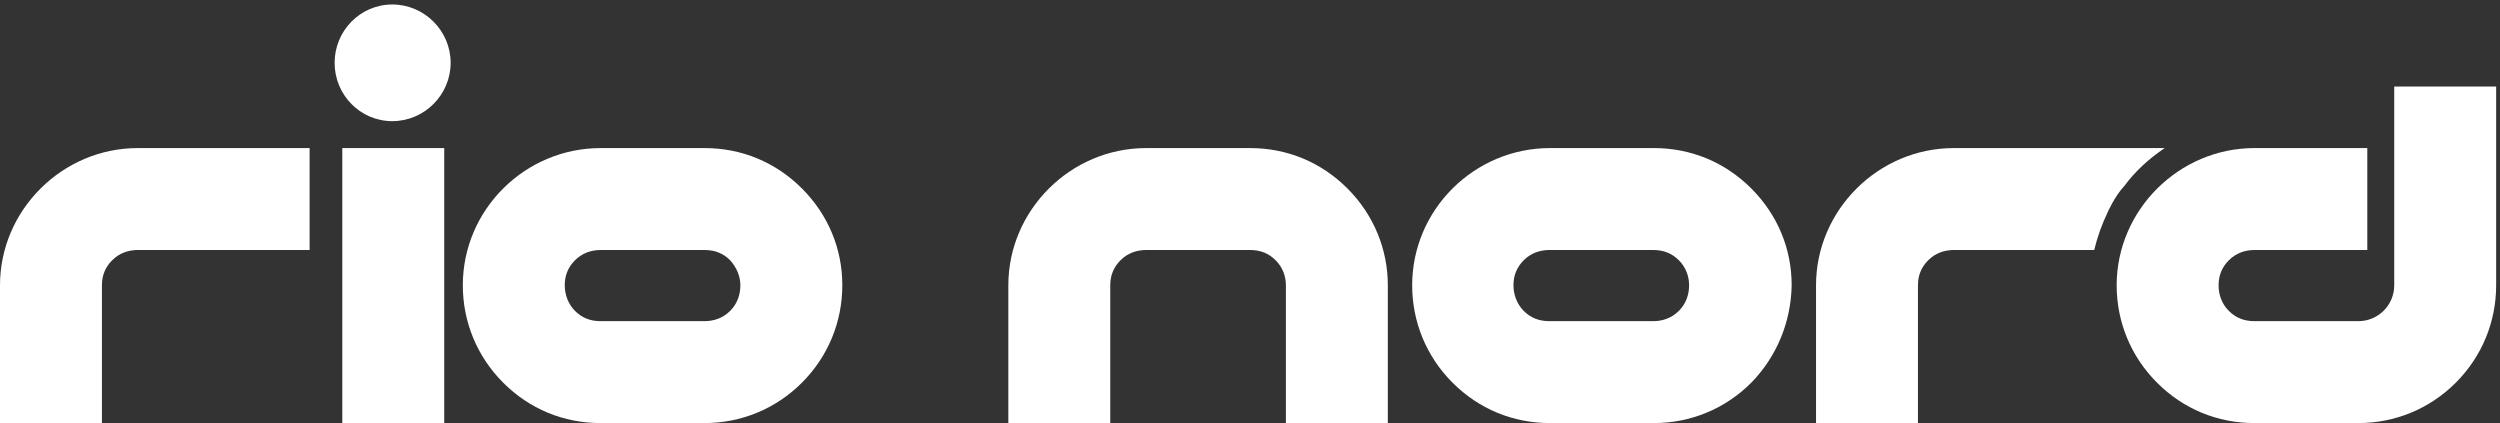
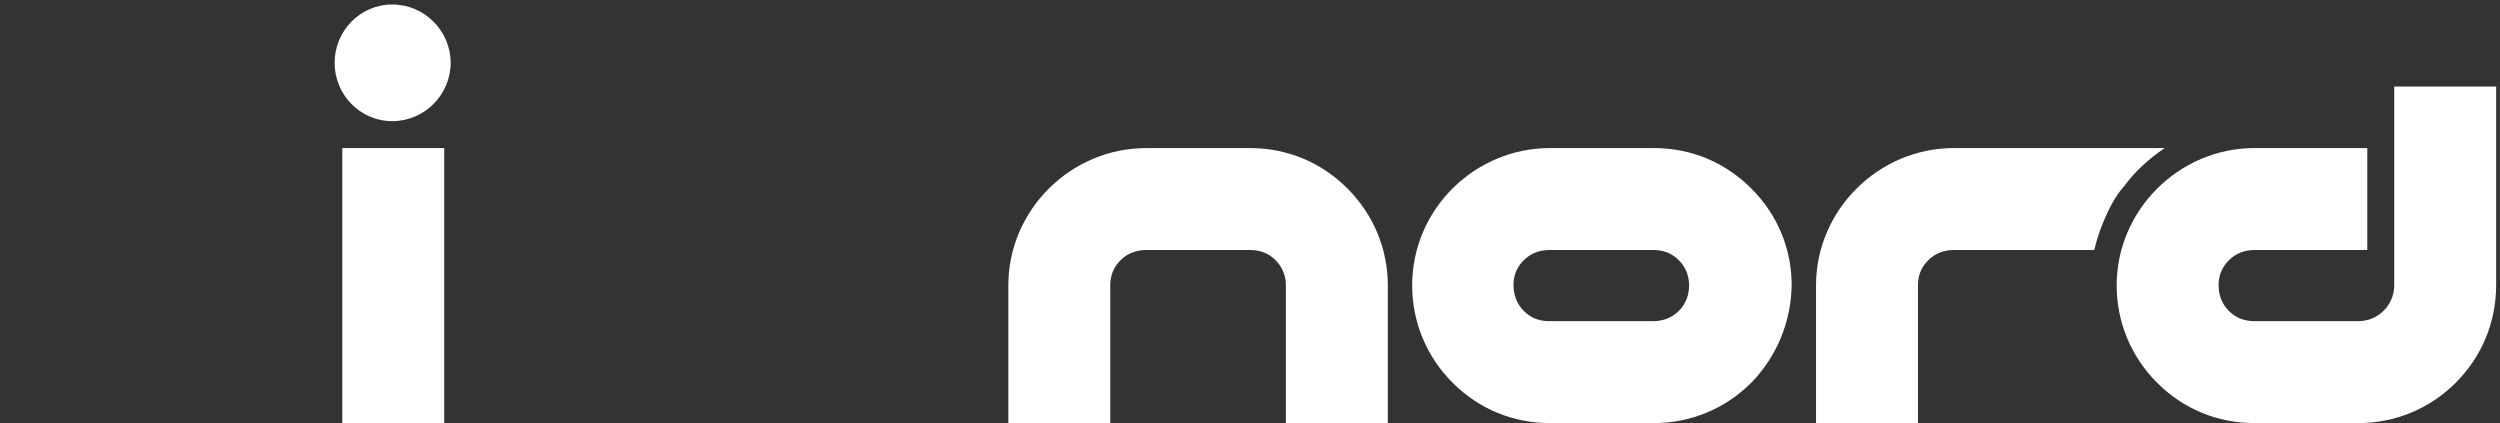
<svg xmlns="http://www.w3.org/2000/svg" version="1.1" id="Ebene_1" x="0px" y="0px" viewBox="0 0 390 66" enable-background="new 0 0 390 66" xml:space="preserve">
  <rect x="0" y="0" width="390" height="66" fill="#333333" stroke="none" />
  <g>
    <path fill-rule="evenodd" clip-rule="evenodd" fill="#FFFFFF" d="M70.3,9.8c0-5-4.1-9.1-9.1-9.1c0,0,5,0,0,0c-5,0-9,4.1-9,9.1   c0,5,4,9.1,9,9.1C66.2,18.9,70.3,14.8,70.3,9.8L70.3,9.8L70.3,9.8z" />
    <path fill="#FFFFFF" d="M383.1,59.7c-4.1,4.1-9.5,6.3-15.2,6.3h-16.2c-5.8,0-11.1-2.2-15.2-6.3c-4.1-4.1-6.3-9.5-6.3-15.2   c0-11.7,9.7-21.4,21.5-21.4h17.6V39h-17.6c-1.5,0-2.9,0.5-4,1.6c-1.1,1.1-1.6,2.4-1.6,3.9c0,1.5,0.5,2.9,1.6,4   c1.1,1.1,2.4,1.6,4,1.6h16.2c3.1,0,5.6-2.5,5.6-5.6v-31h15.9v31C389.4,50.2,387.2,55.6,383.1,59.7L383.1,59.7L383.1,59.7z" />
    <path fill="#FFFFFF" d="M331.4,29c-1.5,1.6-2.6,4.1-2.6,4.1c-0.9,1.9-1.6,3.8-2.1,5.9h-21.9c-1.5,0-2.9,0.5-4,1.6   c-1.1,1.1-1.6,2.4-1.6,3.9V66h-15.9V44.5c0-11.7,9.7-21.4,21.5-21.4h32.9C335.3,24.7,333.1,26.7,331.4,29L331.4,29L331.4,29z" />
    <path fill="#FFFFFF" d="M200.6,66V44.5c0-1.4-0.5-2.8-1.6-3.9c-1.1-1.1-2.4-1.6-4-1.6h-16.2c-1.5,0-2.9,0.5-4,1.6   c-1.1,1.1-1.6,2.4-1.6,3.9V66h-15.9V44.5c0-11.7,9.7-21.4,21.5-21.4h16.2c5.8,0,11.1,2.2,15.2,6.3c4.1,4.1,6.3,9.5,6.3,15.1V66   H200.6L200.6,66L200.6,66z" />
    <polygon fill="#FFFFFF" points="69.3,23.1 69.3,66 53.4,66 53.4,23.1 69.3,23.1 69.3,23.1  " />
-     <path fill="#FFFFFF" d="M48.3,39H21.5c-1.5,0-2.9,0.5-4,1.6c-1.1,1.1-1.6,2.4-1.6,3.9V66H0V44.5c0-11.7,9.7-21.4,21.5-21.4h26.8V39   L48.3,39L48.3,39z" />
-     <path fill-rule="evenodd" clip-rule="evenodd" fill="#FFFFFF" d="M113.9,40.6c-1.1-1.1-2.4-1.6-4-1.6H93.7c-1.5,0-2.9,0.5-4,1.6   c-1.1,1.1-1.6,2.4-1.6,3.9c0,1.4,0.5,2.9,1.6,4c1.1,1.1,2.4,1.6,4,1.6h16.2c1.5,0,2.9-0.5,4-1.6c1.1-1.1,1.6-2.5,1.6-4   C115.5,43.1,114.9,41.7,113.9,40.6L113.9,40.6L113.9,40.6z M125.1,59.7c-4.1,4.1-9.5,6.3-15.2,6.3H93.7c-5.8,0-11.1-2.2-15.2-6.3   c-4.1-4.1-6.3-9.5-6.3-15.2c0-11.8,9.7-21.4,21.5-21.4h16.2c5.8,0,11.1,2.2,15.2,6.3c4.1,4.1,6.3,9.4,6.3,15.1   C131.4,50.2,129.2,55.6,125.1,59.7L125.1,59.7L125.1,59.7z" />
    <path fill-rule="evenodd" clip-rule="evenodd" fill="#FFFFFF" d="M261.9,40.6c-1.1-1.1-2.4-1.6-4-1.6h-16.2c-1.5,0-2.9,0.5-4,1.6   c-1.1,1.1-1.6,2.4-1.6,3.9c0,1.4,0.5,2.9,1.6,4c1.1,1.1,2.4,1.6,4,1.6h16.2c1.5,0,2.9-0.5,4-1.6c1.1-1.1,1.6-2.5,1.6-4   C263.5,43.1,263,41.7,261.9,40.6L261.9,40.6L261.9,40.6z M273.2,59.7c-4.1,4.1-9.5,6.3-15.2,6.3h-16.2c-5.8,0-11.1-2.2-15.2-6.3   c-4.1-4.1-6.3-9.5-6.3-15.2c0-11.8,9.7-21.4,21.5-21.4h16.2c5.8,0,11.1,2.2,15.2,6.3c4.1,4.1,6.3,9.4,6.3,15.1   C279.4,50.2,277.2,55.6,273.2,59.7L273.2,59.7L273.2,59.7z" />
  </g>
</svg>